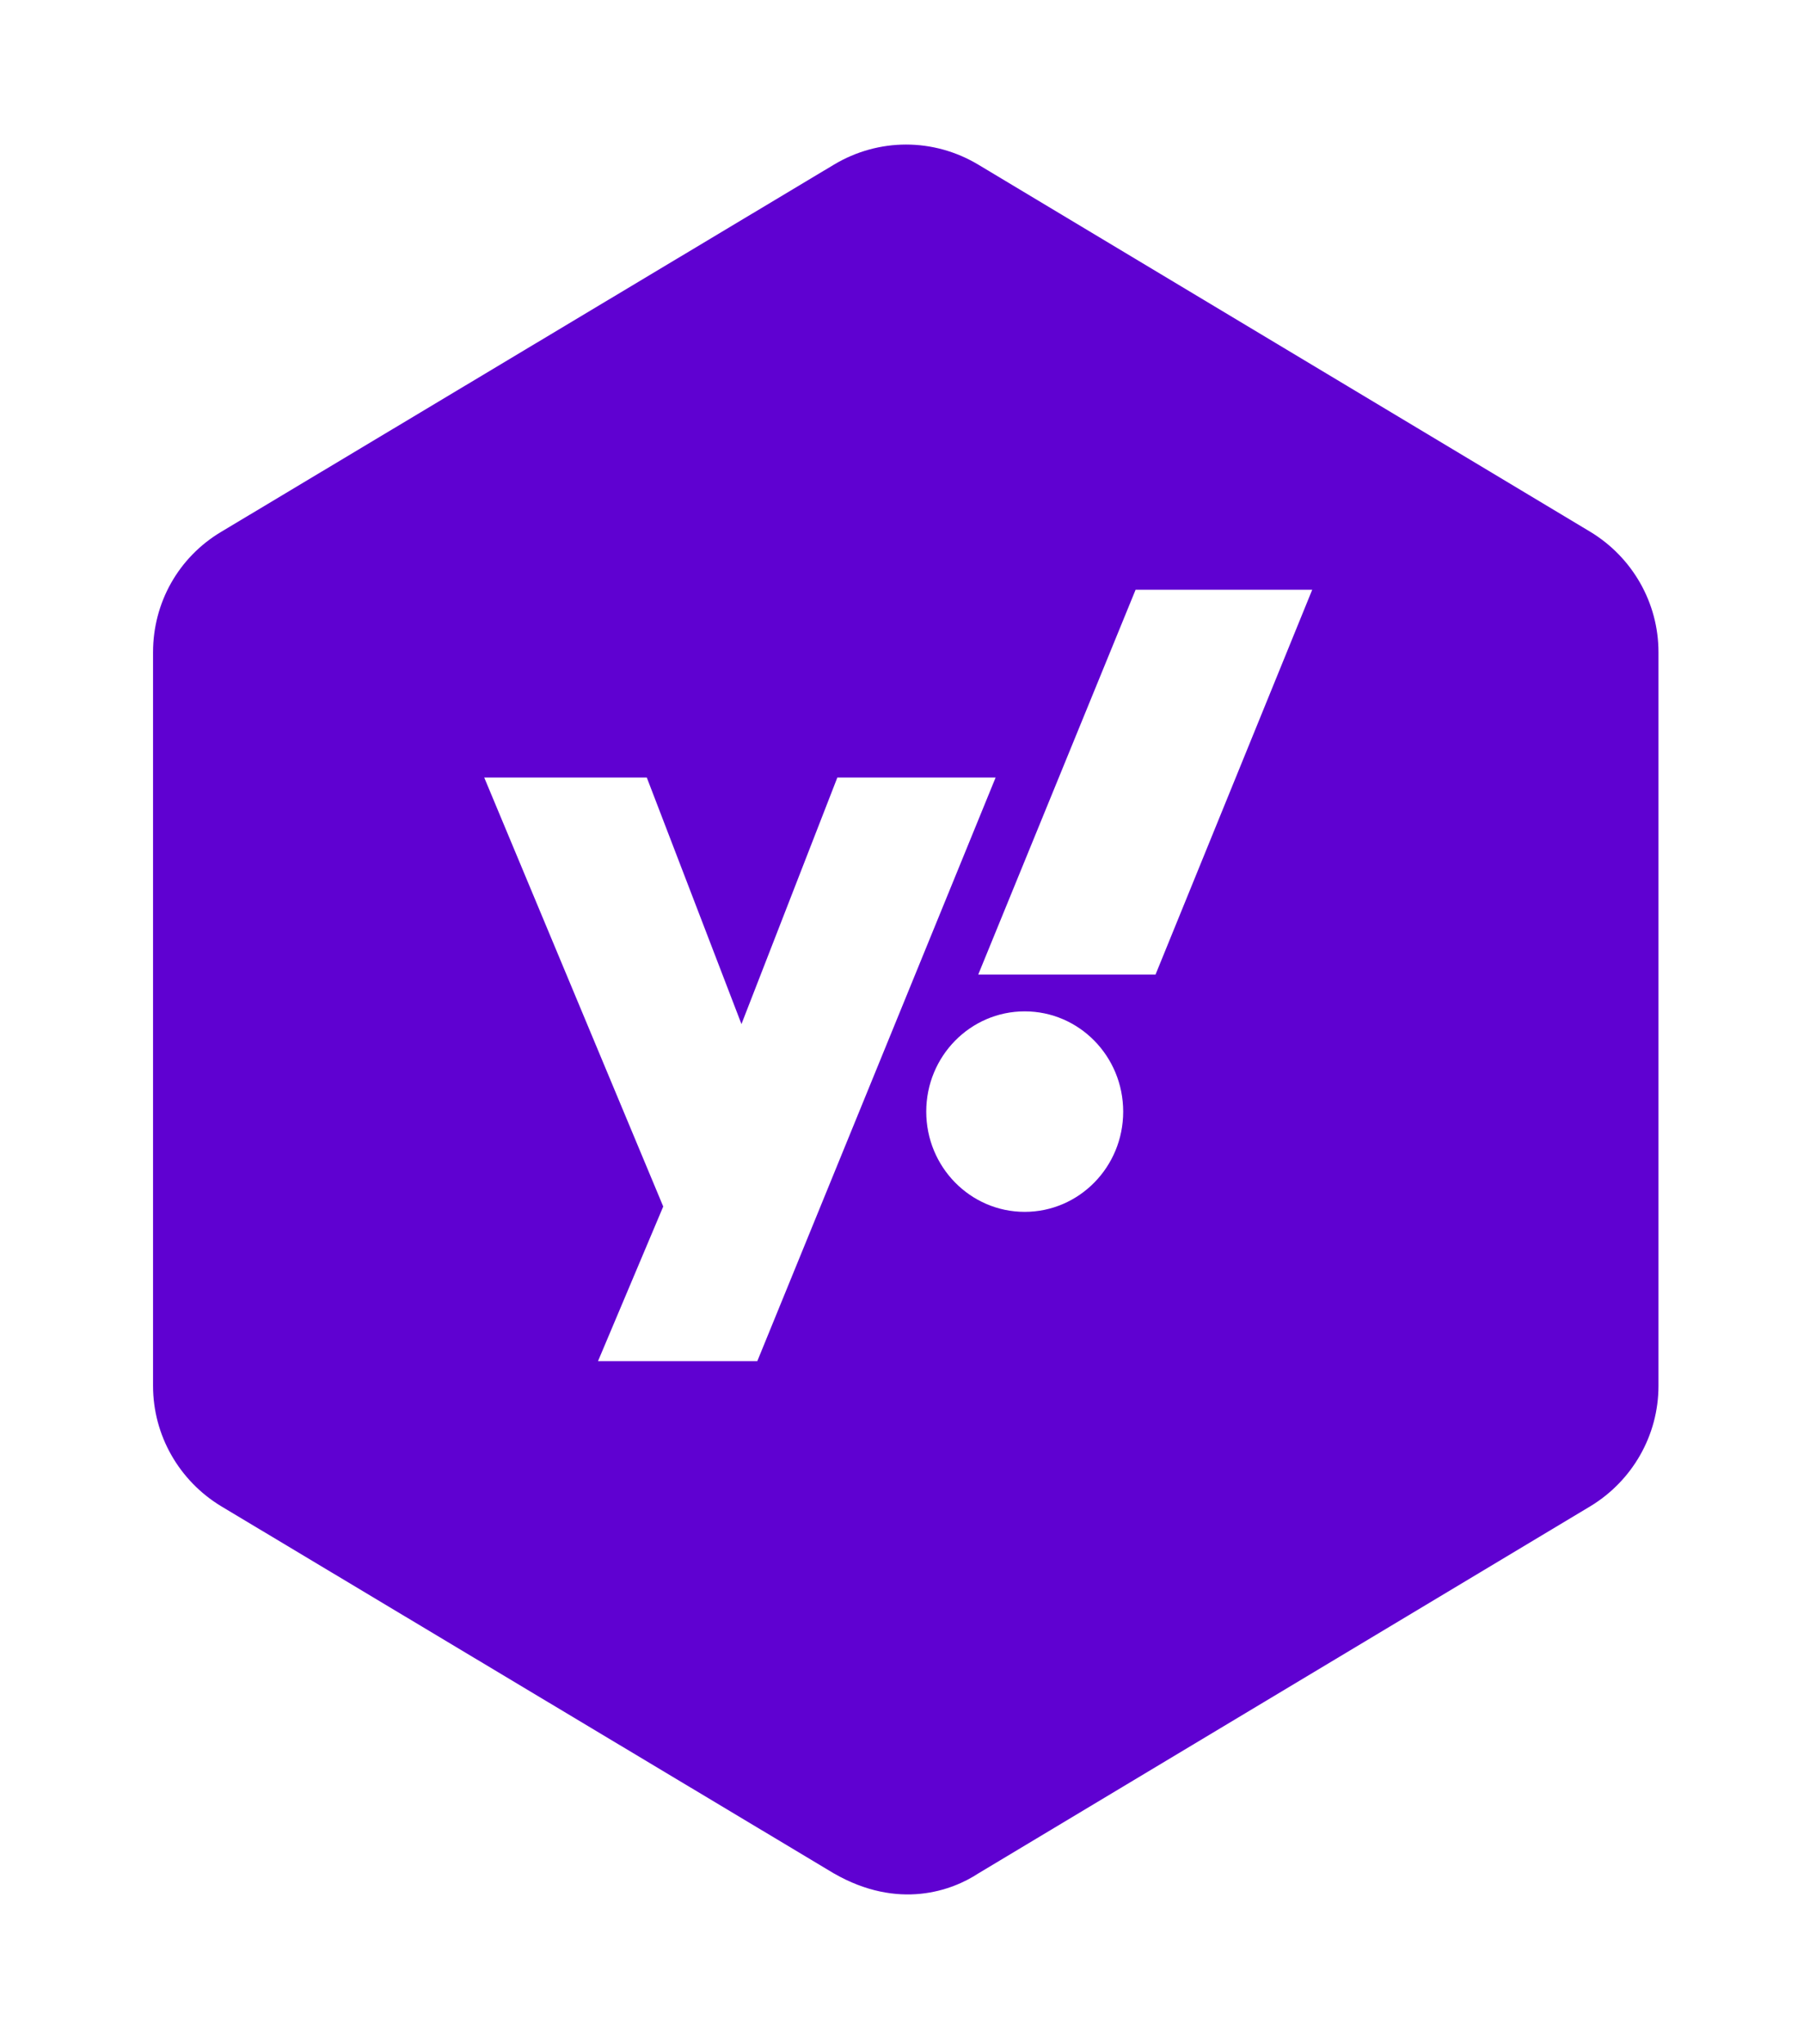
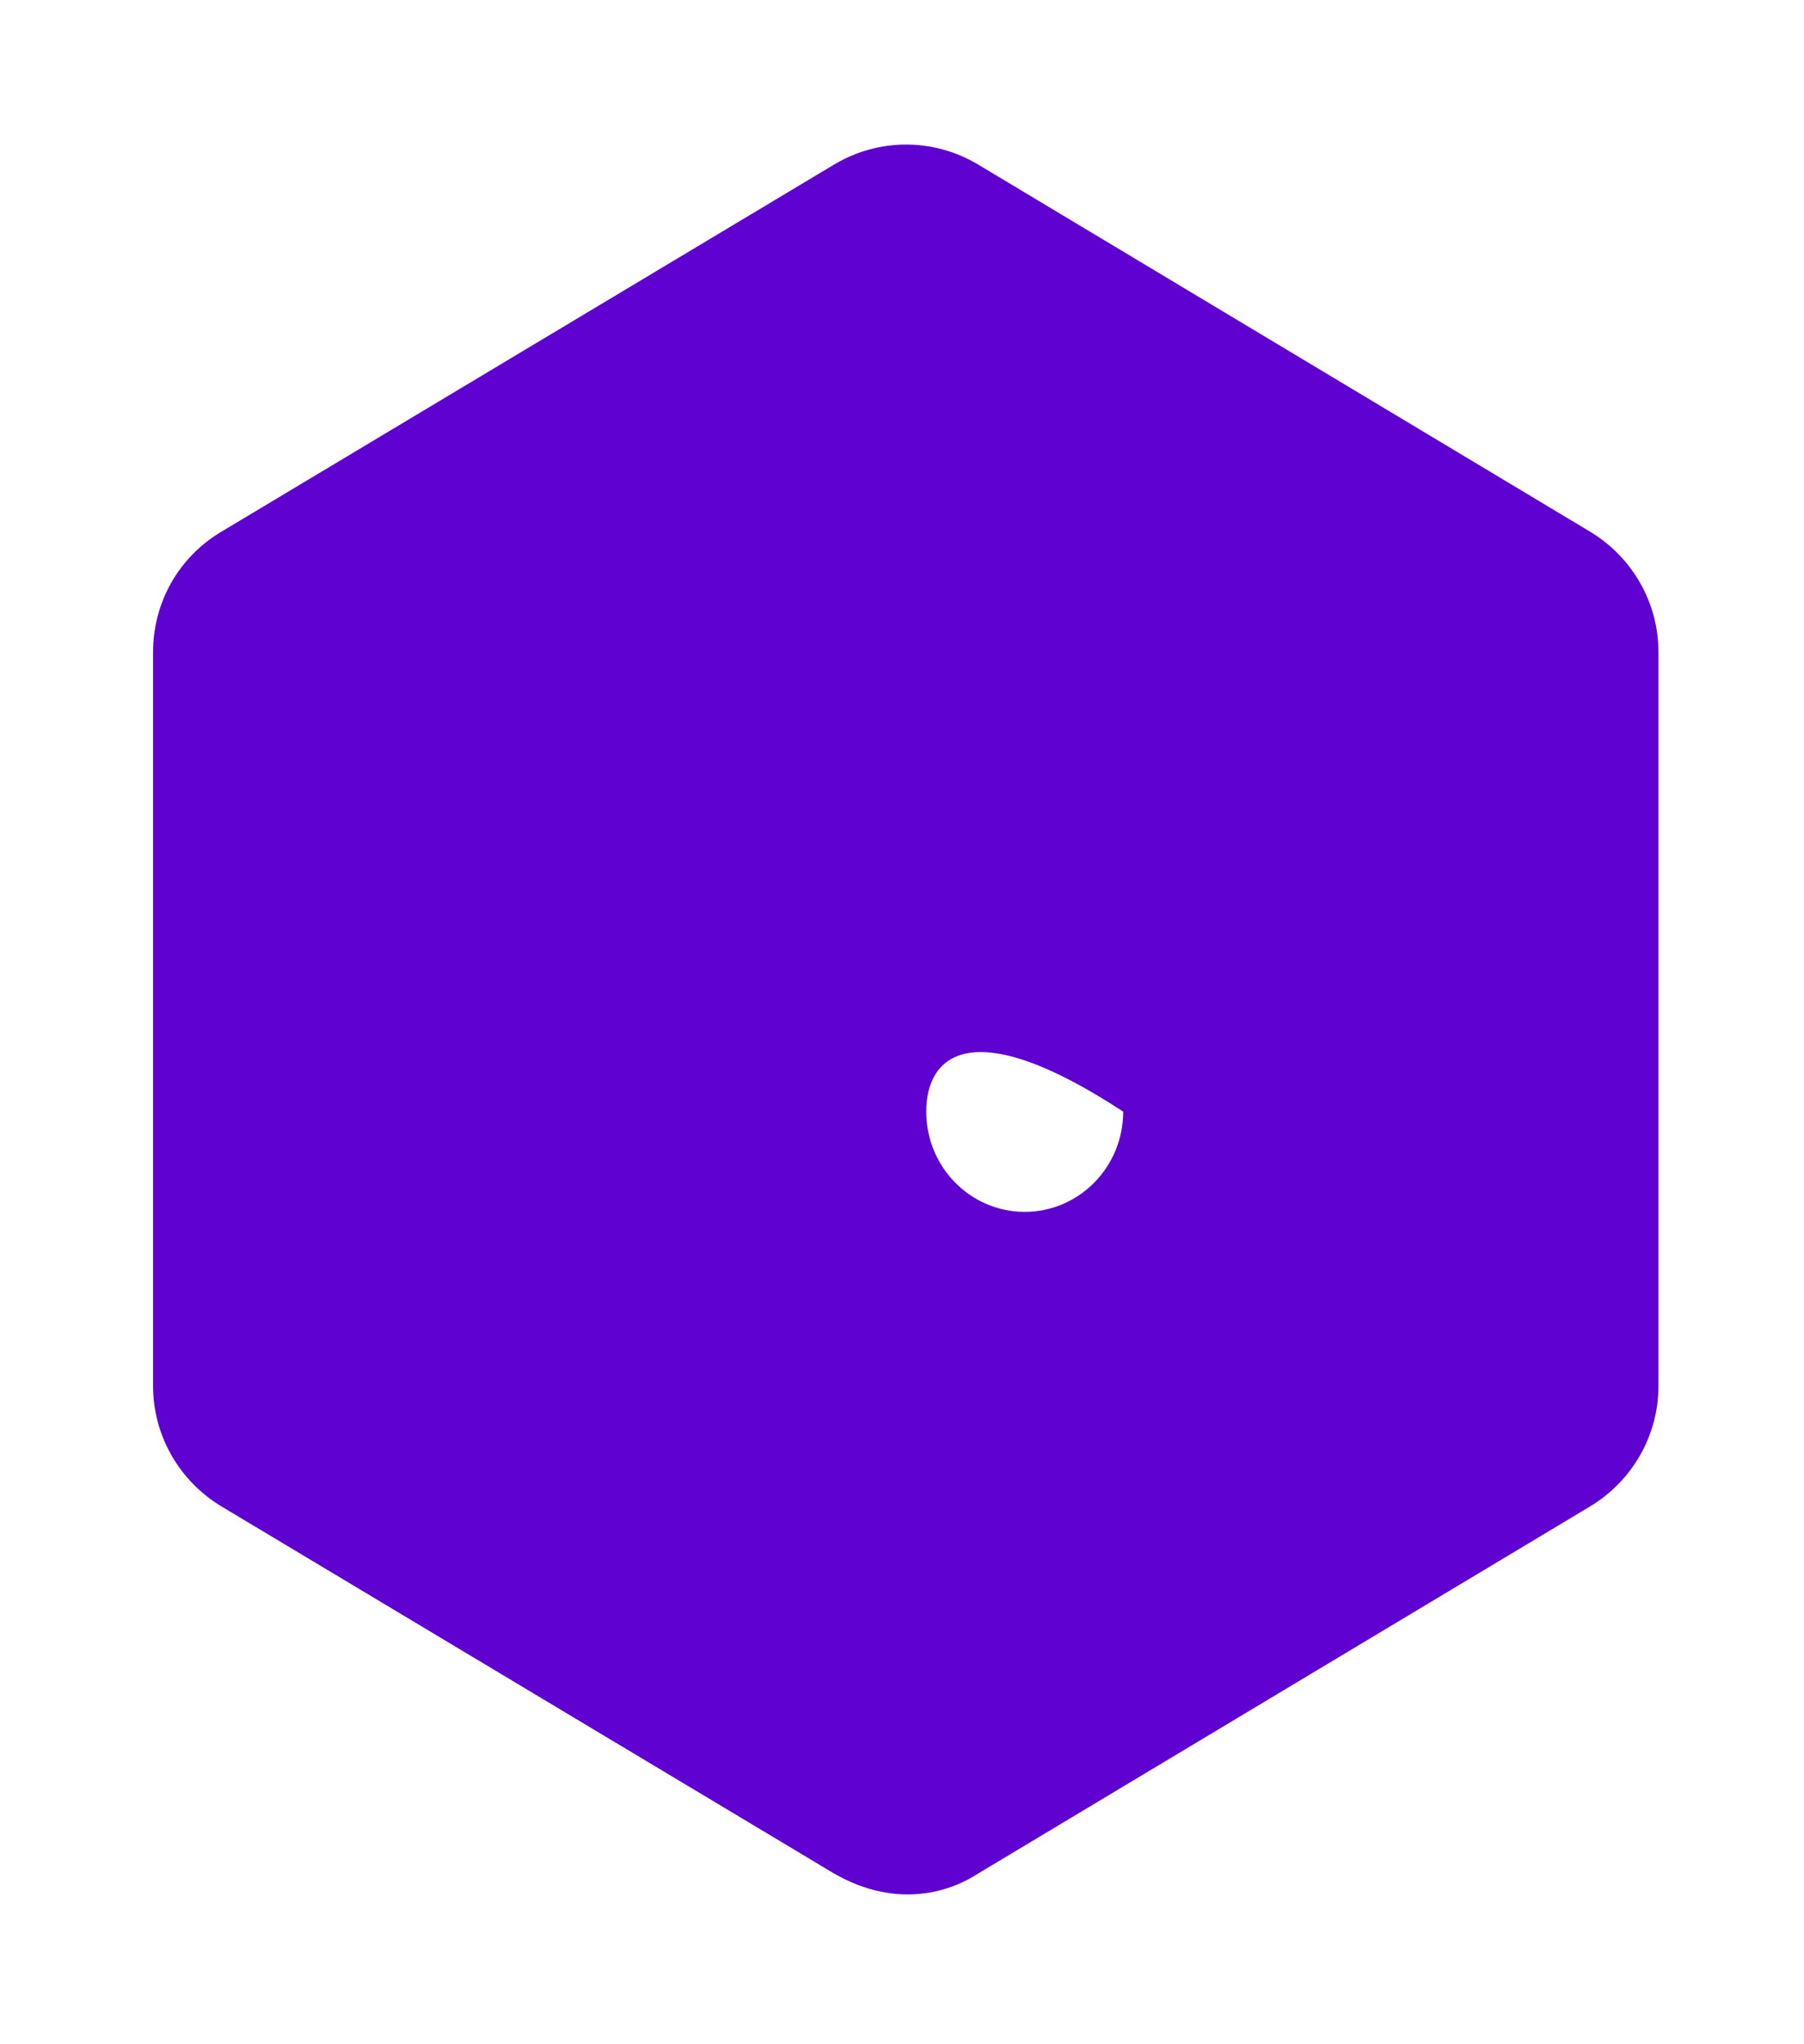
<svg xmlns="http://www.w3.org/2000/svg" width="105" height="119" viewBox="0 0 105 119" fill="none">
  <g filter="url(#filter0_d)">
    <path d="M96.53 77.676V34.966C96.53 32.084 95.009 29.442 92.567 27.961L56.942 6.586C54.34 5.025 51.138 5.025 48.536 6.586L12.871 27.961C10.389 29.442 8.908 32.084 8.908 34.966V77.676C8.908 80.558 10.429 83.2 12.871 84.681L48.536 106.056C52.299 108.218 55.421 107.057 56.942 106.056L92.567 84.681C95.009 83.2 96.53 80.558 96.53 77.676Z" fill="#5F01D1" />
  </g>
-   <path d="M28.184 45.262H37.646L43.156 59.614L48.737 45.262H57.949L44.077 79.237H34.806L38.603 70.234L28.184 45.262Z" fill="white" />
-   <path d="M59.642 70.545C62.808 70.545 65.374 67.933 65.374 64.71C65.374 61.486 62.808 58.874 59.642 58.874C56.477 58.874 53.911 61.486 53.911 64.71C53.911 67.933 56.477 70.545 59.642 70.545Z" fill="white" />
-   <path d="M67.257 56.73H56.938L66.096 34.331H76.376L67.257 56.73Z" fill="white" />
+   <path d="M59.642 70.545C62.808 70.545 65.374 67.933 65.374 64.71C56.477 58.874 53.911 61.486 53.911 64.71C53.911 67.933 56.477 70.545 59.642 70.545Z" fill="white" />
  <defs>
    <filter id="filter0_d" x="0.908" y="0.416" width="103.621" height="117.864" filterUnits="userSpaceOnUse" color-interpolation-filters="sRGB">
      <feFlood flood-opacity="0" result="BackgroundImageFix" />
      <feColorMatrix in="SourceAlpha" type="matrix" values="0 0 0 0 0 0 0 0 0 0 0 0 0 0 0 0 0 0 127 0" />
      <feOffset dy="3" />
      <feGaussianBlur stdDeviation="4" />
      <feColorMatrix type="matrix" values="0 0 0 0 0 0 0 0 0 0 0 0 0 0 0 0 0 0 0.05 0" />
      <feBlend mode="normal" in2="BackgroundImageFix" result="effect1_dropShadow" />
      <feBlend mode="normal" in="SourceGraphic" in2="effect1_dropShadow" result="shape" />
    </filter>
  </defs>
</svg>